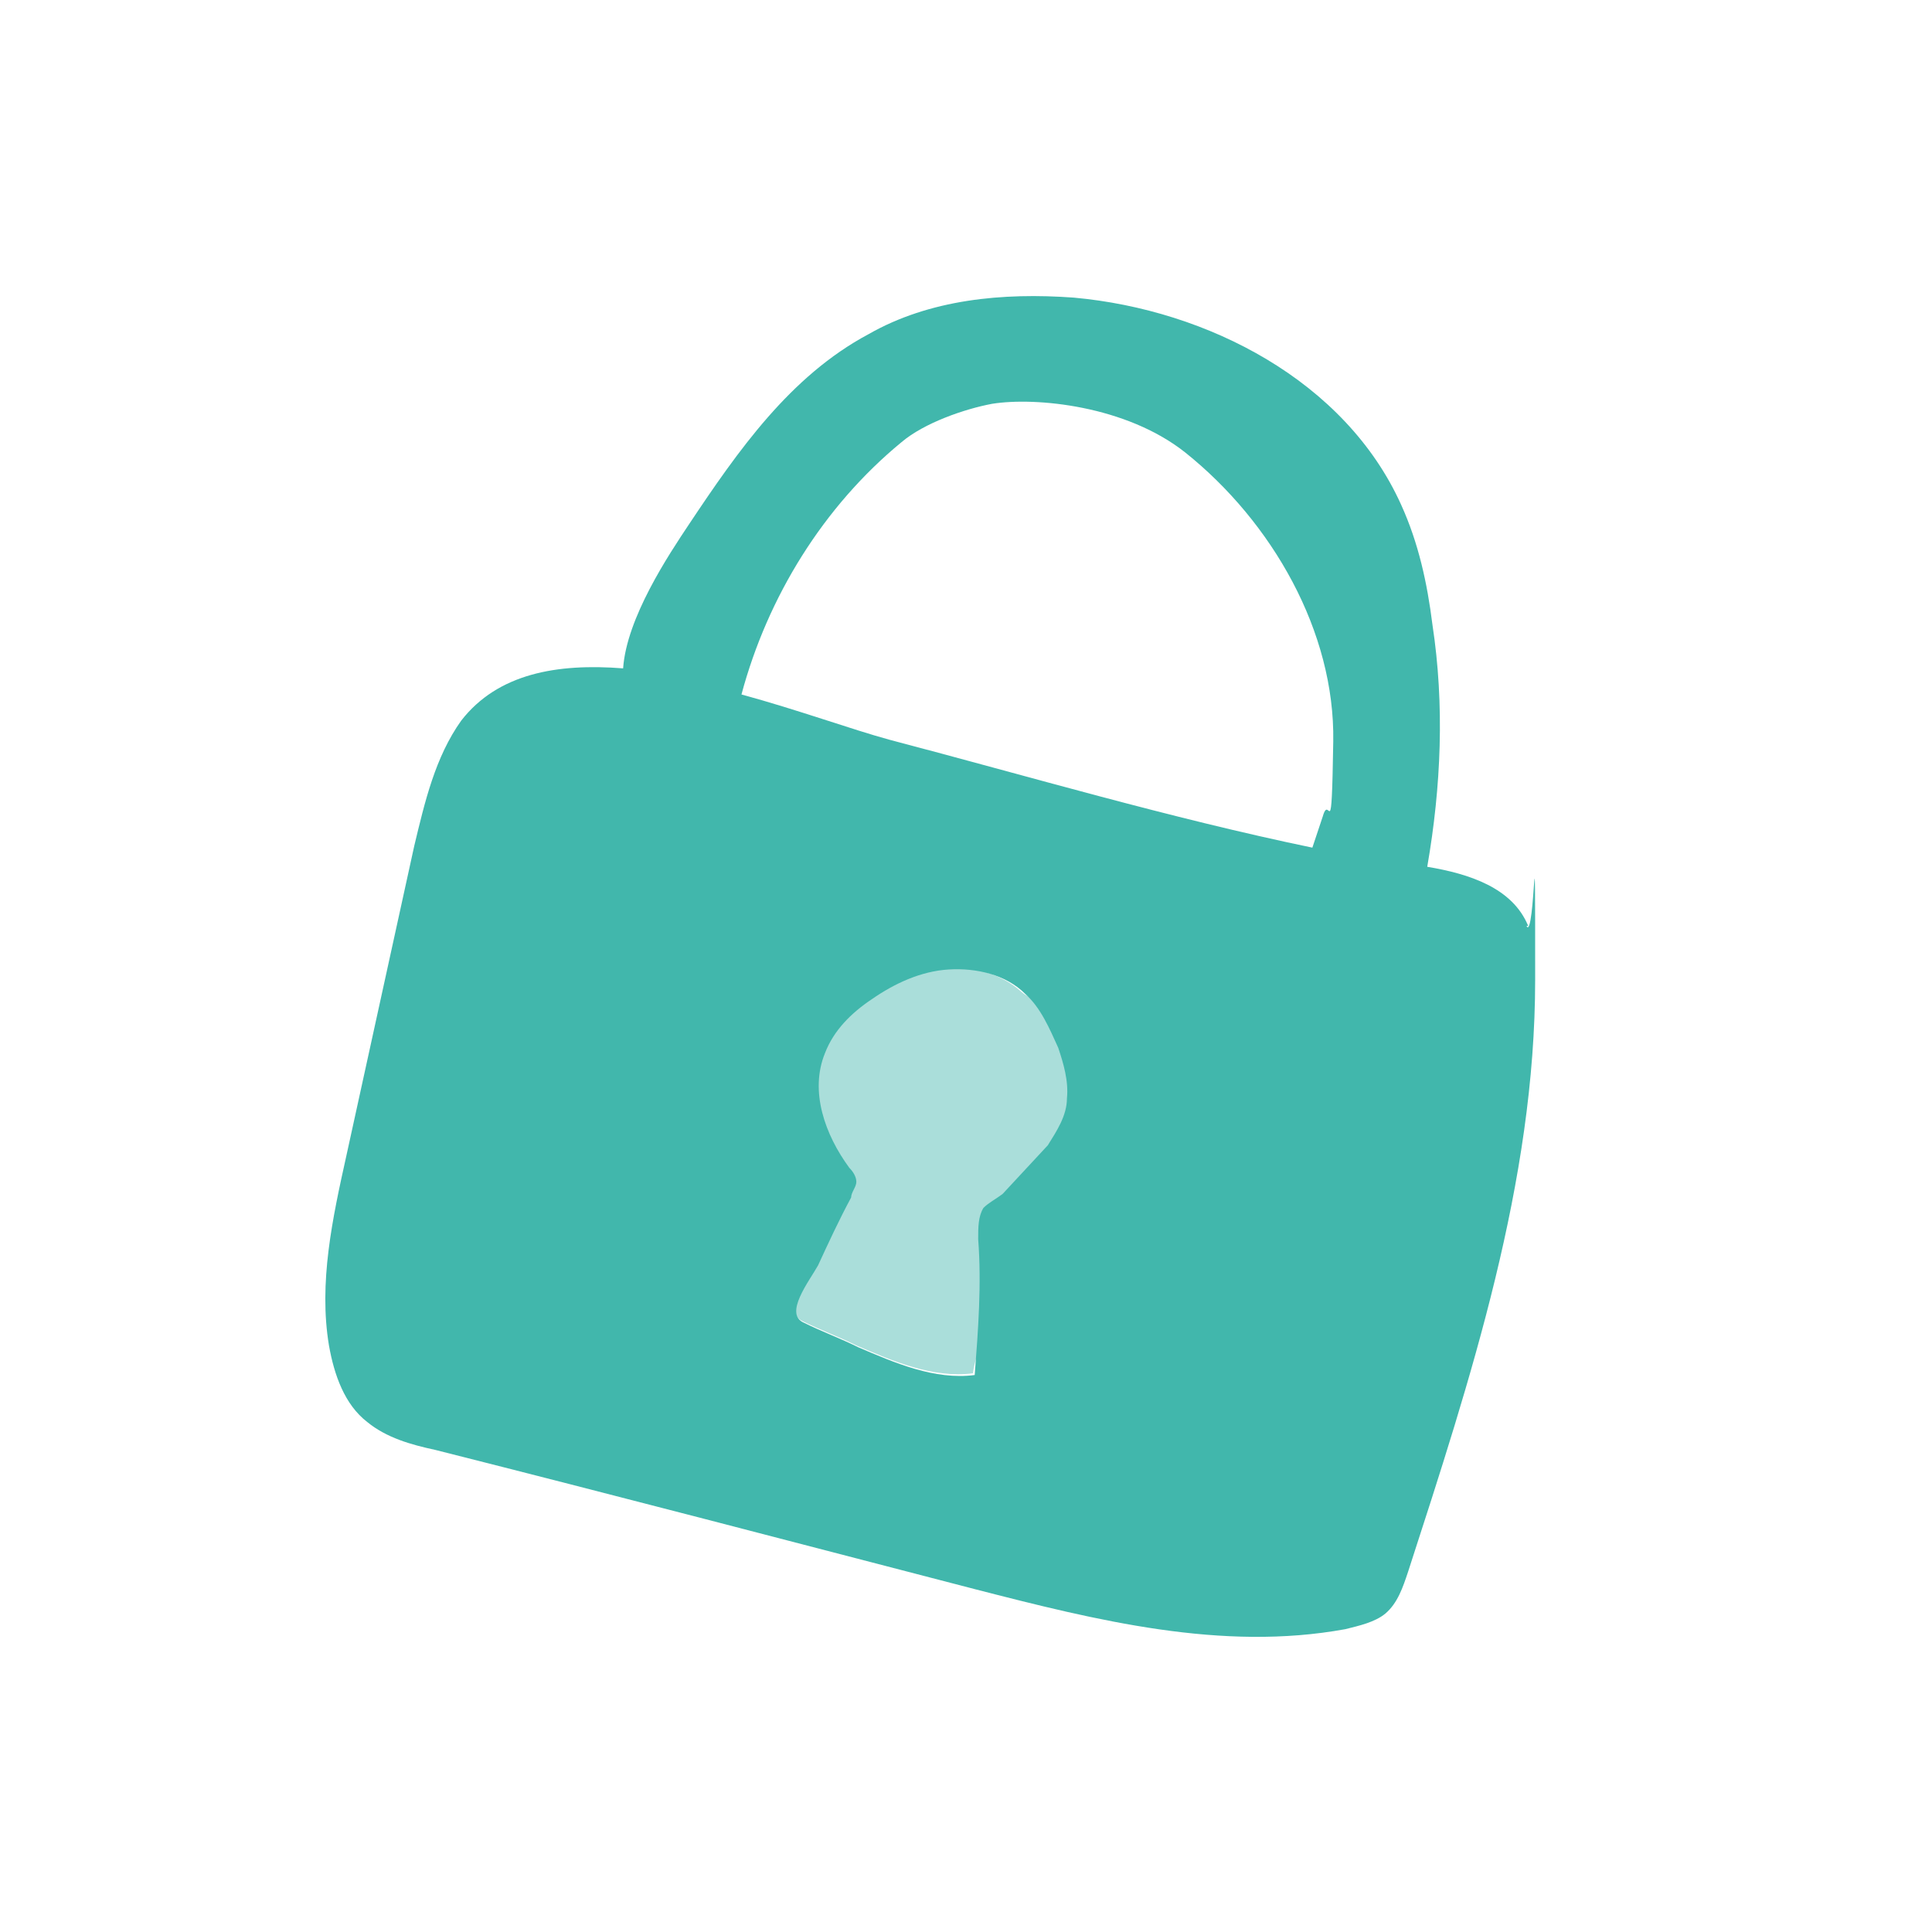
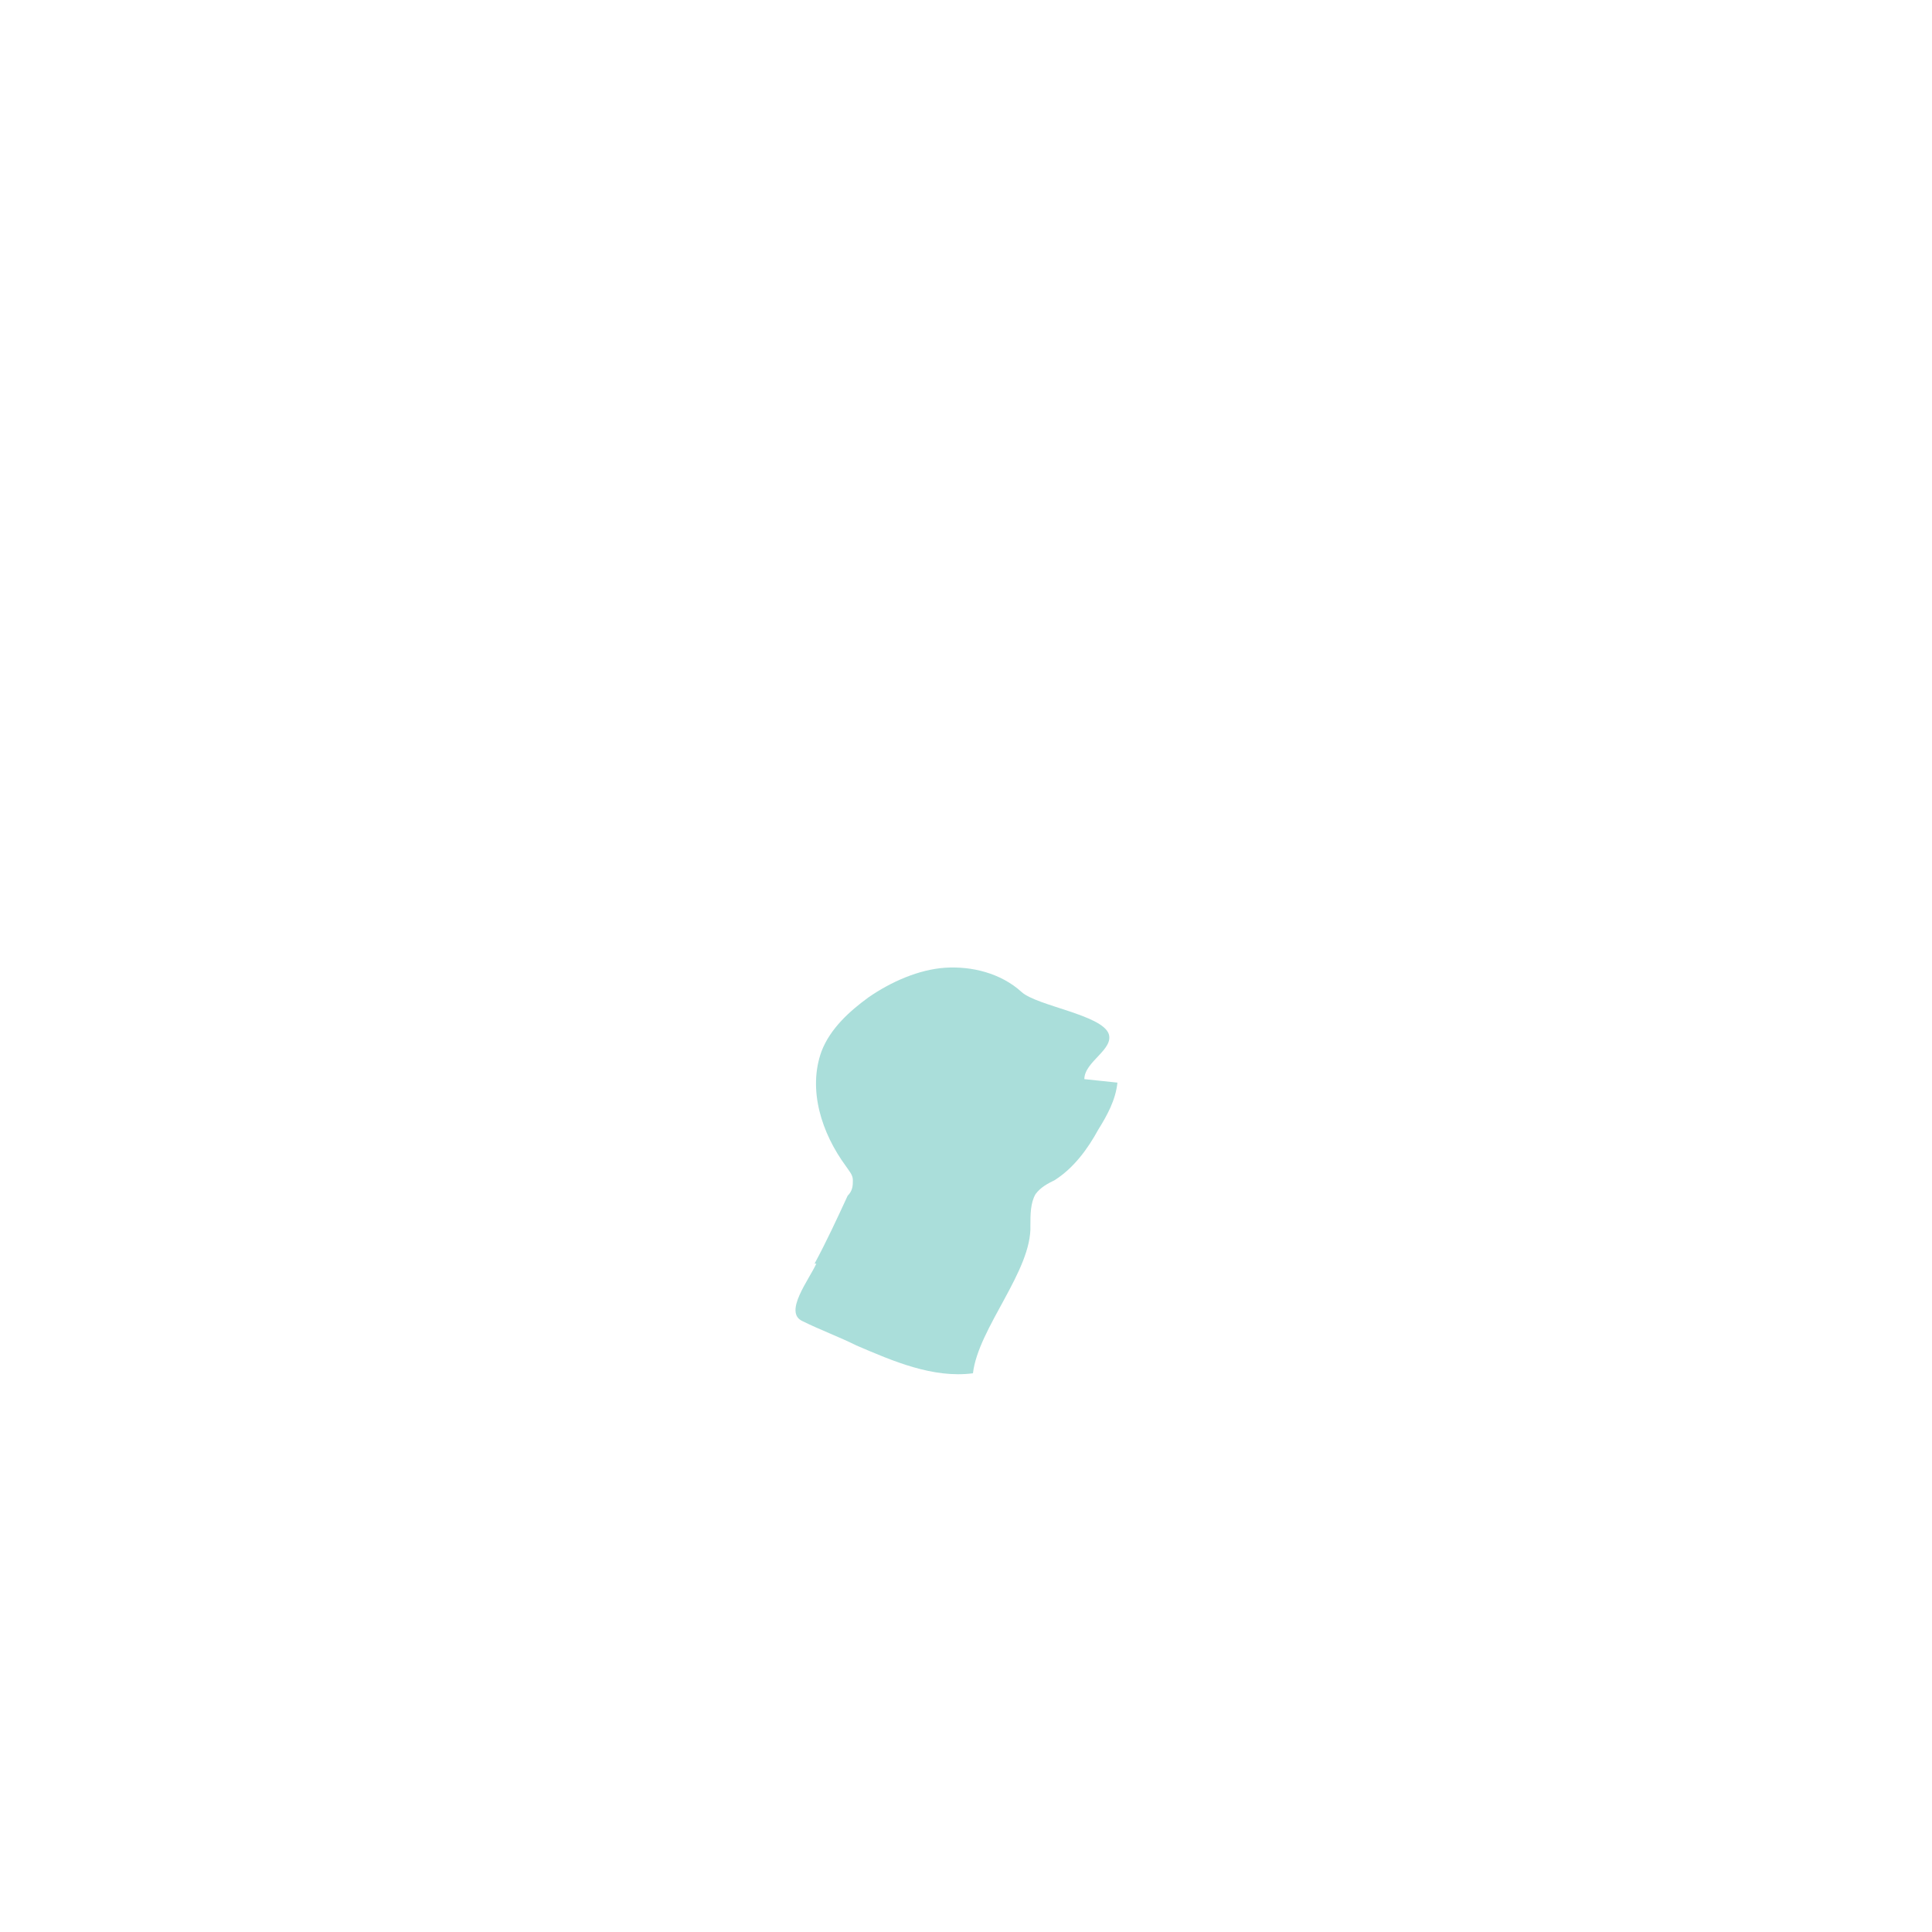
<svg xmlns="http://www.w3.org/2000/svg" id="Calque_1" version="1.1" viewBox="0 0 111 111">
  <defs>
    <style>
      .st0 {
        fill: none;
      }

      .st1 {
        fill: #aadeda;
      }

      .st2 {
        fill: #41b7ac;
      }
    </style>
  </defs>
  <path class="st0" d="M76.5,42.4c0,1.5-.2,2.9-.6,4.3.4-1.4.6-2.9.6-4.3Z" />
-   <path class="st0" d="M75.3,48.5c-8.2-1.7-16.3-4.1-24.3-6.2,8,2.1,16.2,4.5,24.3,6.2Z" />
  <path class="st1" d="M46.9,72.6c-.4.9-1.9,2.8-.8,3.3,1,.5,2.1.9,3.1,1.4,2.1.9,4.4,1.9,6.7,1.6.3-2.6,3.4-5.9,3.3-8.5,0-.6,0-1.3.3-1.8.3-.4.7-.6,1.1-.8,1.1-.7,1.9-1.8,2.5-2.9.5-.8,1-1.7,1.1-2.7l-1.9-.2c0-1,1.7-1.7,1.4-2.6-.4-1.1-4.1-1.6-5-2.4-1.2-1.1-2.9-1.5-4.4-1.4s-3.1.8-4.4,1.7c-1.1.8-2.2,1.8-2.7,3.1-.8,2.2,0,4.7,1.4,6.6.2.3.4.5.4.8s0,.6-.3.9c-.6,1.3-1.2,2.6-1.9,3.9h.1Z" />
-   <path class="st2" d="M87.8,53.2h0c-.9-2.2-3.4-3-5.8-3.4.8-4.6,1-9.3.3-13.9-.3-2.4-.8-4.7-1.8-6.9-3.2-7.1-11.1-11.2-18.8-11.9-4.1-.3-8.3.1-11.8,2.1-4.5,2.4-7.5,6.7-10.3,10.9-1.2,1.8-3.6,5.4-3.8,8.3-3.8-.3-7.2.3-9.3,3-1.5,2.1-2.1,4.7-2.7,7.2-1.3,5.9-2.6,11.9-3.9,17.8-.8,3.6-1.6,7.3-1,10.9.3,1.7.9,3.4,2.2,4.4,1.1.9,2.5,1.3,3.9,1.6,10.3,2.6,20.6,5.3,31,8,7,1.8,14.2,3.6,21.3,2.3.8-.2,1.7-.4,2.3-.9.7-.6,1-1.5,1.3-2.4,3.6-11.1,7.3-22.4,7.3-34s0-2.1-.5-3.1h0ZM57.6,68.6c-.4.3-.8.5-1.1.8-.3.5-.3,1.1-.3,1.8.2,2.6,0,5.2-.2,7.8-2.3.3-4.6-.7-6.7-1.6-1-.5-2.1-.9-3.1-1.4-1.2-.5.3-2.4.8-3.3.6-1.3,1.2-2.6,1.9-3.9,0-.3.3-.6.3-.9s-.2-.6-.4-.8c-1.4-1.9-2.3-4.4-1.4-6.6.5-1.3,1.5-2.3,2.7-3.1,1.3-.9,2.8-1.6,4.4-1.7s3.3.3,4.4,1.4c.9.8,1.4,2,1.9,3.1.3.9.6,1.9.5,2.9h0c0,1-.6,1.9-1.1,2.7M76,46.9c-.2.6-.4,1.2-.6,1.8-8.2-1.7-16.3-4.1-24.3-6.2-2.2-.6-5.2-1.7-8.5-2.6,1.5-5.6,4.7-10.8,9.2-14.5,1.3-1.1,3.6-1.9,5.2-2.2,2.5-.4,7.7.1,11.1,2.8,5,4,8.6,10.3,8.5,16.6s-.2,2.9-.6,4.3Z" />
</svg>